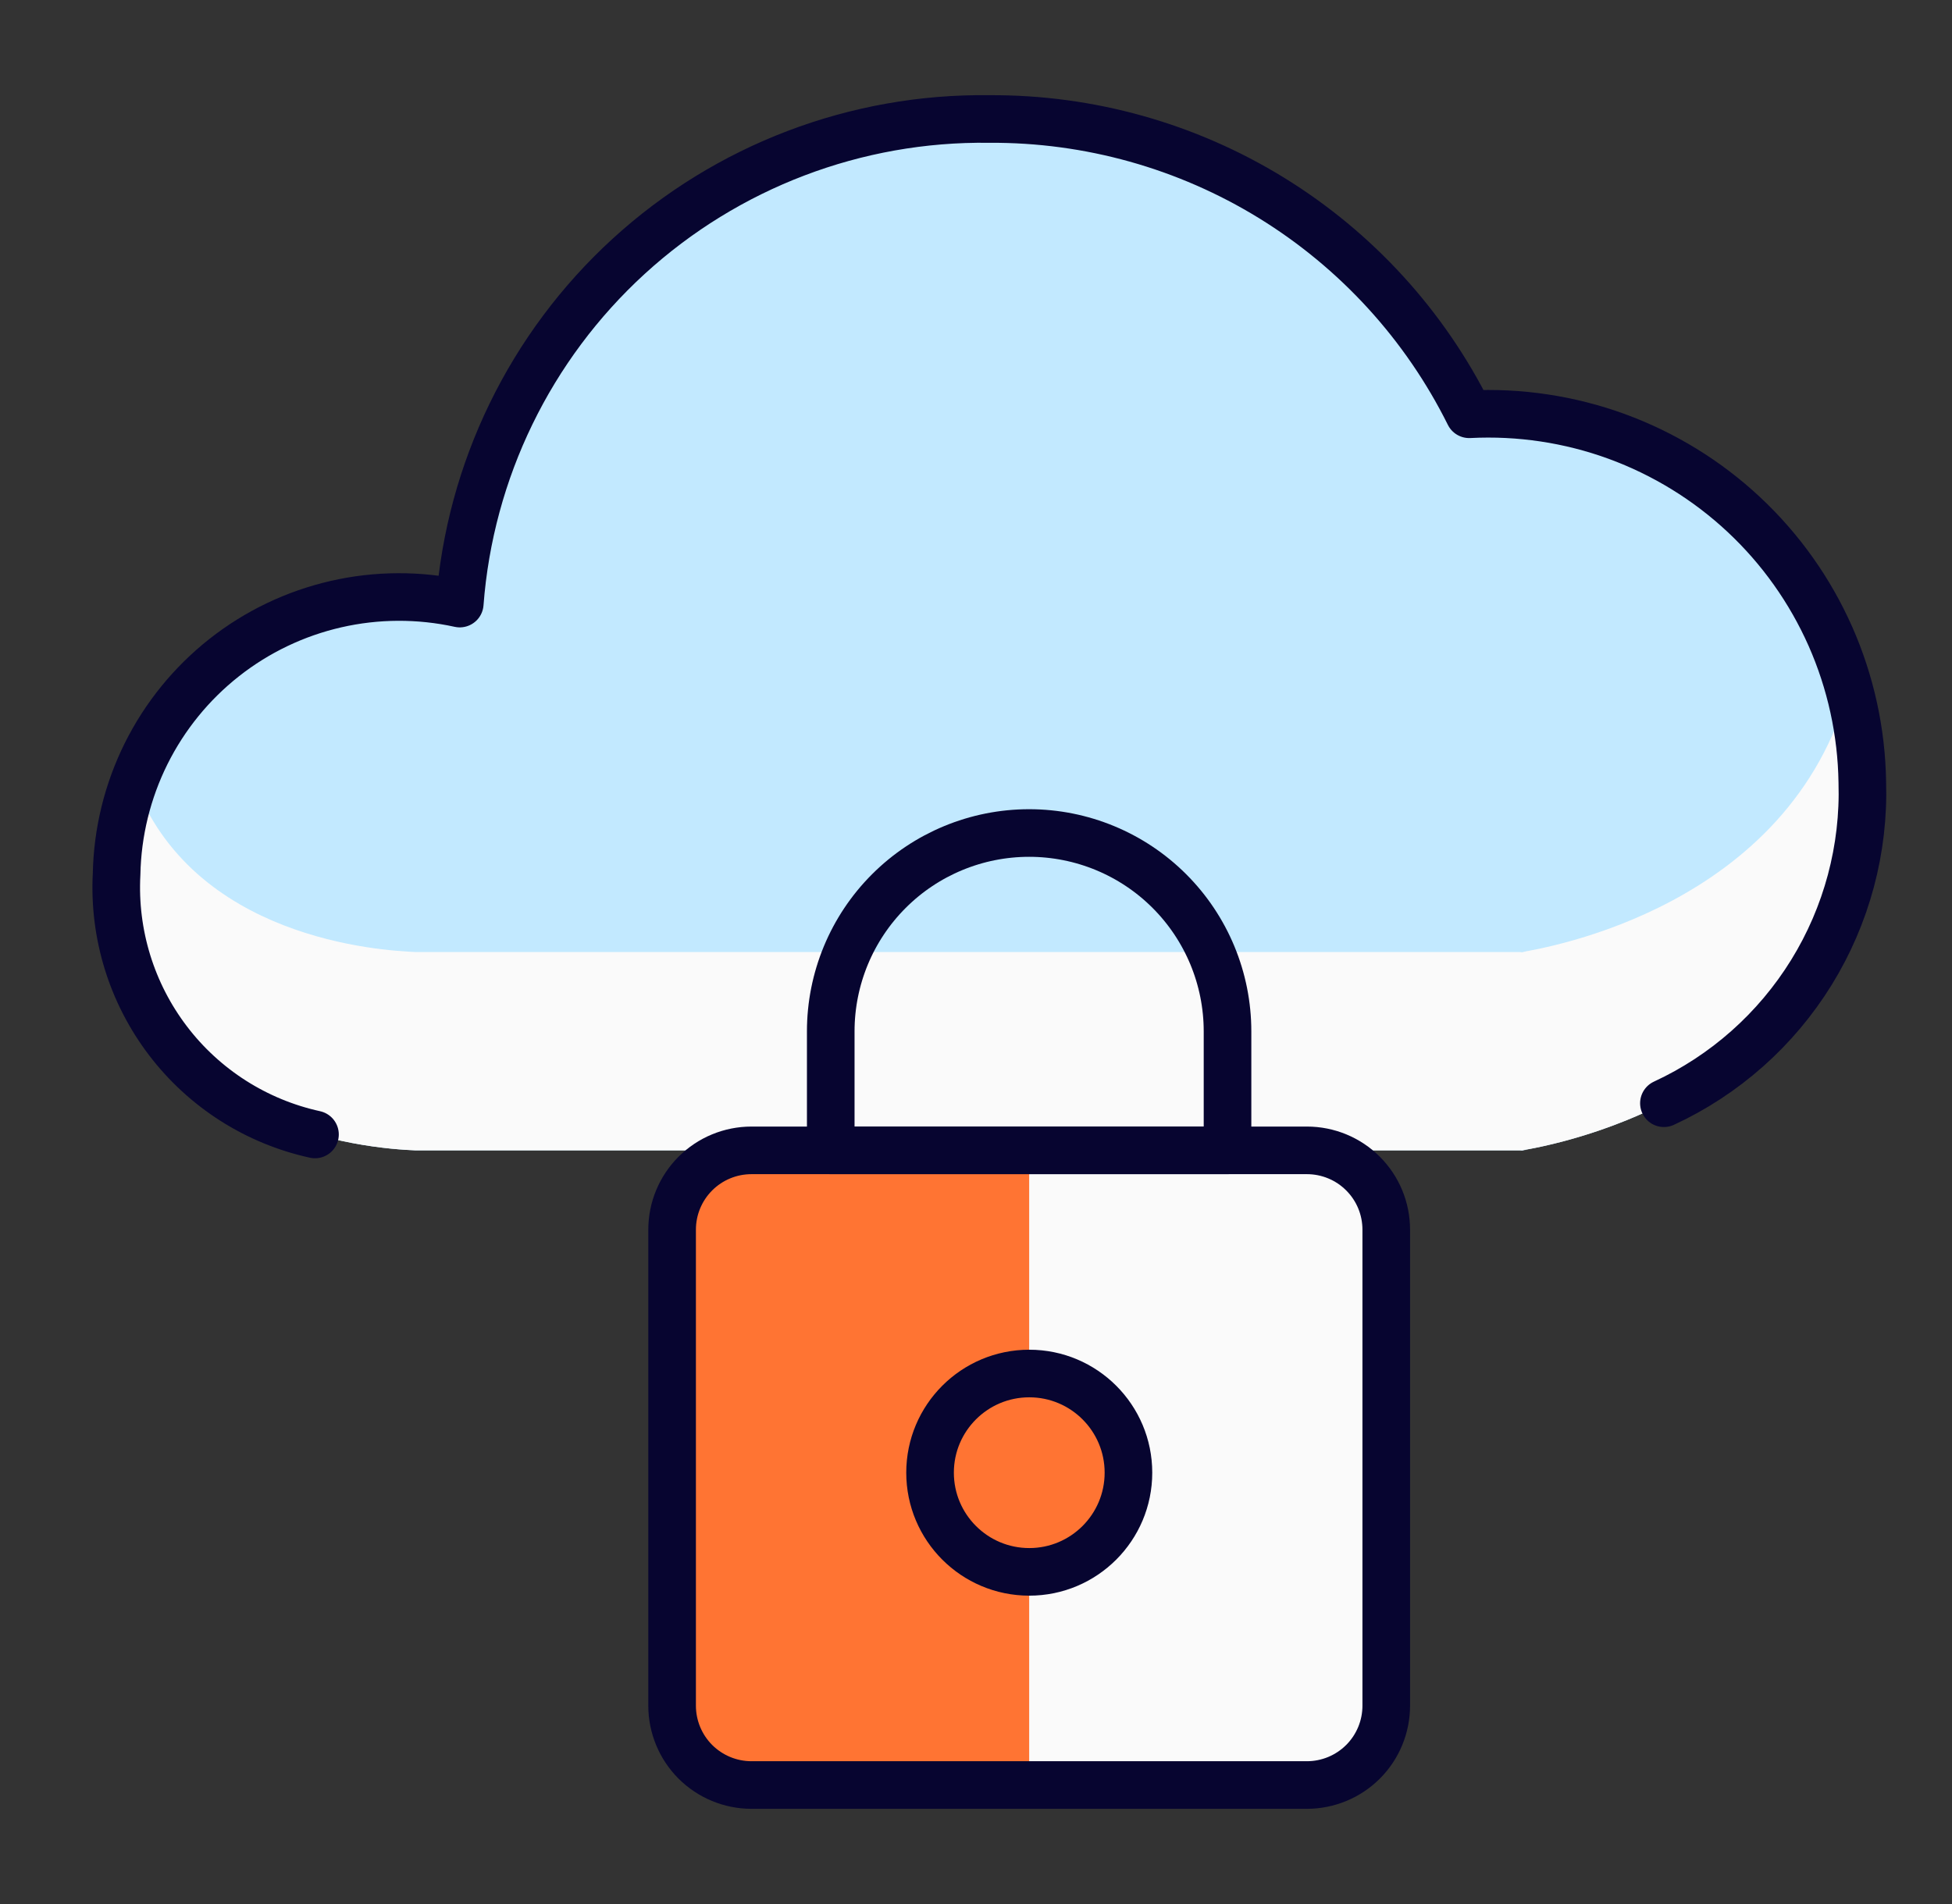
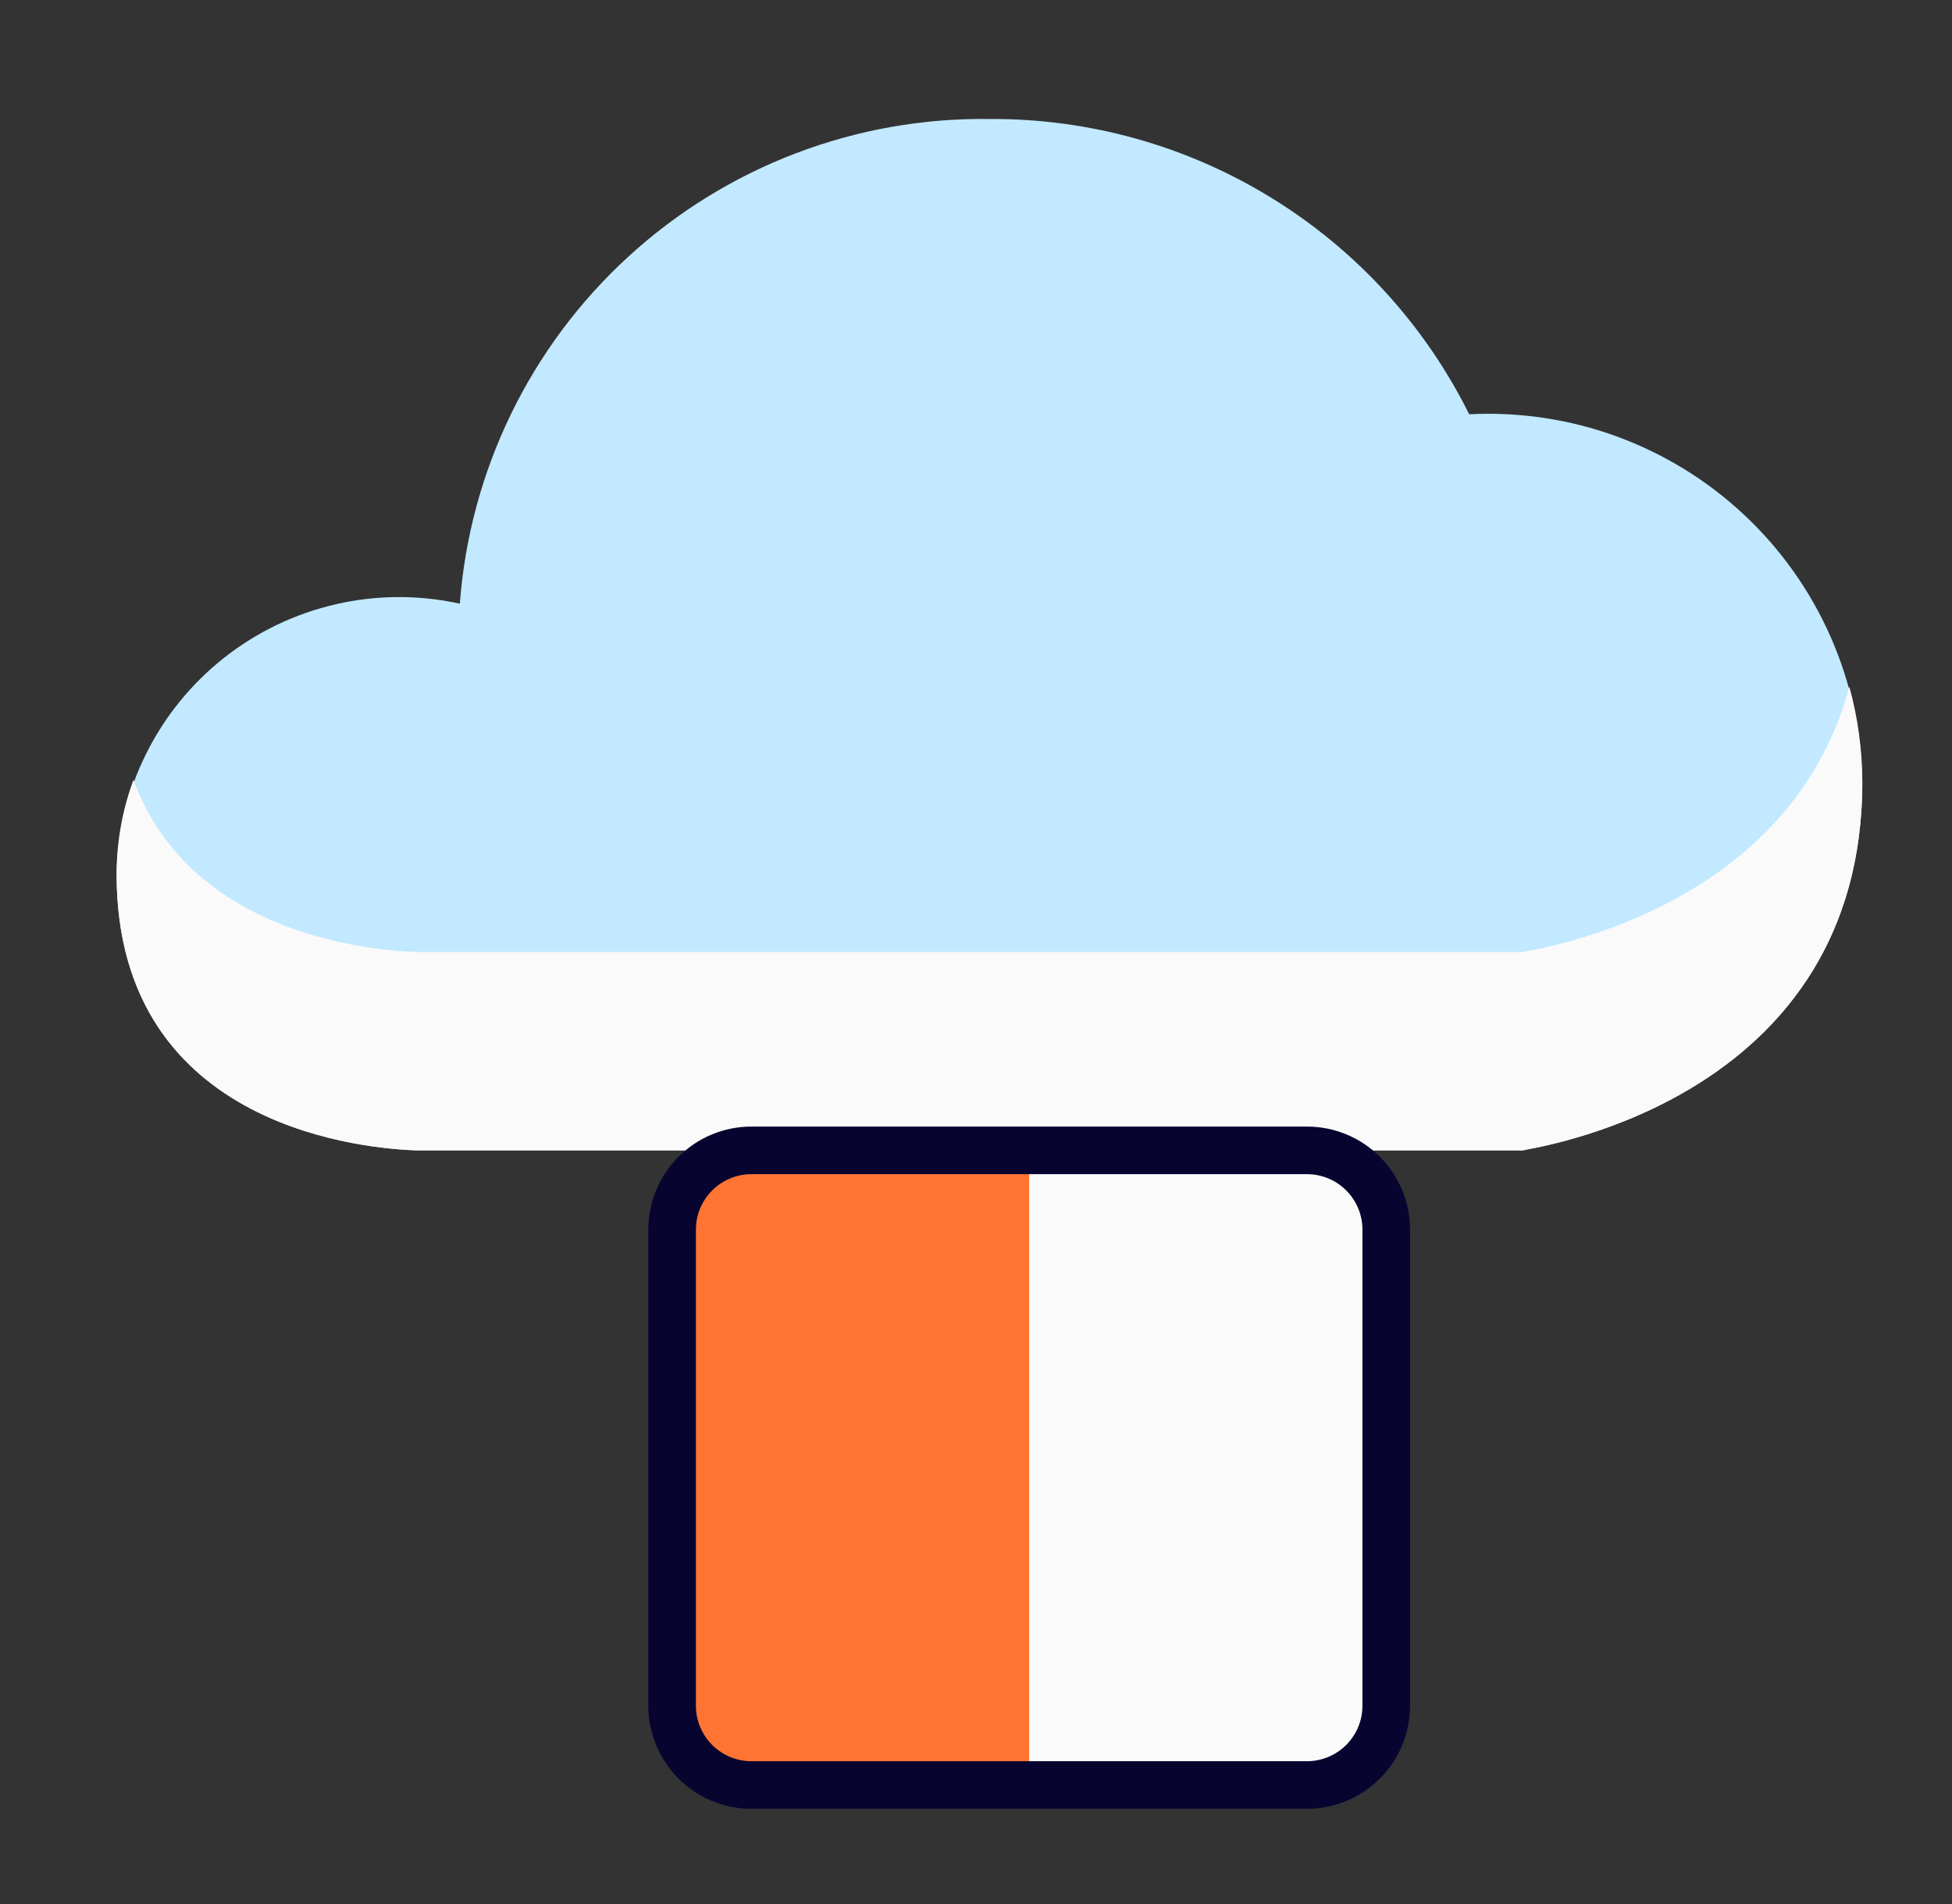
<svg xmlns="http://www.w3.org/2000/svg" width="41" height="40" viewBox="0 0 41 40" fill="none">
  <rect x="0" y="0" width="41" height="40" fill="#333333" stroke="none" />
  <g id="Cloud Hosting (1) 2">
    <g id="Group">
      <path id="Vector" d="M32.064 24.167C30.816 24.252 39.116 23.78 39.116 16.428C39.1 15.373 38.872 14.332 38.445 13.366C38.018 12.401 37.4 11.532 36.629 10.811C35.859 10.09 34.95 9.532 33.959 9.169C32.968 8.807 31.913 8.649 30.859 8.703C29.928 6.83 28.491 5.255 26.709 4.159C24.928 3.062 22.874 2.487 20.783 2.5C17.981 2.462 15.27 3.495 13.203 5.387C11.136 7.278 9.868 9.887 9.658 12.682C8.8 12.493 7.912 12.497 7.056 12.694C6.2 12.89 5.399 13.274 4.709 13.817C4.02 14.361 3.459 15.05 3.069 15.836C2.678 16.622 2.466 17.486 2.449 18.363C2.449 23.812 7.886 24.132 8.724 24.167H32.064Z" fill="#C2E9FF" />
      <path id="Vector_2" d="M31.971 20H32.064C31.929 20.009 31.906 20.012 31.971 20H8.724C8.016 19.97 4.028 19.738 2.804 16.382C2.569 17.016 2.449 17.687 2.449 18.363C2.449 23.812 7.886 24.132 8.724 24.167H31.971C32.508 24.07 39.116 22.988 39.116 16.428C39.115 15.753 39.024 15.08 38.844 14.428C37.596 19.07 32.449 19.915 31.971 20Z" fill="#FAFAFA" />
-       <path id="Vector_3" d="M34.949 23.177C36.229 22.585 37.306 21.629 38.047 20.429C38.788 19.229 39.16 17.838 39.116 16.428C39.1 15.373 38.872 14.332 38.445 13.366C38.017 12.401 37.4 11.532 36.629 10.811C35.858 10.09 34.95 9.532 33.959 9.169C32.967 8.807 31.913 8.649 30.859 8.703C29.928 6.83 28.49 5.256 26.709 4.159C24.927 3.062 22.874 2.488 20.782 2.5C17.981 2.462 15.27 3.495 13.203 5.386C11.136 7.278 9.868 9.886 9.657 12.68C8.8 12.492 7.911 12.496 7.056 12.692C6.2 12.888 5.398 13.272 4.709 13.815C4.019 14.359 3.459 15.049 3.068 15.835C2.678 16.621 2.466 17.484 2.449 18.362C2.382 19.62 2.764 20.861 3.527 21.863C4.29 22.866 5.385 23.564 6.616 23.833" stroke="#070530" stroke-linecap="round" stroke-linejoin="round" />
      <g id="Group_2">
        <path id="Vector_4" d="M29.117 35.833C29.117 36.275 28.942 36.699 28.629 37.012C28.317 37.324 27.892 37.5 27.451 37.5H15.784C15.342 37.5 14.918 37.324 14.605 37.012C14.293 36.699 14.117 36.275 14.117 35.833V25.833C14.117 25.391 14.293 24.967 14.605 24.655C14.918 24.342 15.342 24.167 15.784 24.167H27.451C27.892 24.167 28.317 24.342 28.629 24.655C28.942 24.967 29.117 25.391 29.117 25.833V35.833Z" fill="#FAFAFA" />
        <path id="Vector_5" d="M21.617 24.167H15.784C15.342 24.167 14.918 24.342 14.605 24.655C14.293 24.967 14.117 25.391 14.117 25.833V35.833C14.117 36.275 14.293 36.699 14.605 37.012C14.918 37.324 15.342 37.5 15.784 37.5H21.617V24.167Z" fill="#FF7433" />
        <path id="Vector_6" d="M29.117 35.833C29.117 36.275 28.942 36.699 28.629 37.012C28.317 37.324 27.892 37.5 27.451 37.5H15.784C15.342 37.5 14.918 37.324 14.605 37.012C14.293 36.699 14.117 36.275 14.117 35.833V25.833C14.117 25.391 14.293 24.967 14.605 24.655C14.918 24.342 15.342 24.167 15.784 24.167H27.451C27.892 24.167 28.317 24.342 28.629 24.655C28.942 24.967 29.117 25.391 29.117 25.833V35.833Z" stroke="#070530" stroke-linecap="round" stroke-linejoin="round" />
-         <path id="Vector_7" d="M21.619 33.022C22.769 33.022 23.702 32.089 23.702 30.938C23.702 29.788 22.769 28.855 21.619 28.855C20.468 28.855 19.535 29.788 19.535 30.938C19.535 32.089 20.468 33.022 21.619 33.022Z" fill="#FF7433" stroke="#070530" stroke-linecap="round" stroke-linejoin="round" />
-         <path id="Vector_8" d="M25.783 21.667C25.783 20.562 25.344 19.502 24.562 18.72C23.781 17.939 22.721 17.5 21.616 17.5C20.511 17.5 19.451 17.939 18.67 18.72C17.888 19.502 17.449 20.562 17.449 21.667V24.167H25.783V21.667Z" stroke="#070530" stroke-linecap="round" stroke-linejoin="round" />
      </g>
    </g>
  </g>
</svg>